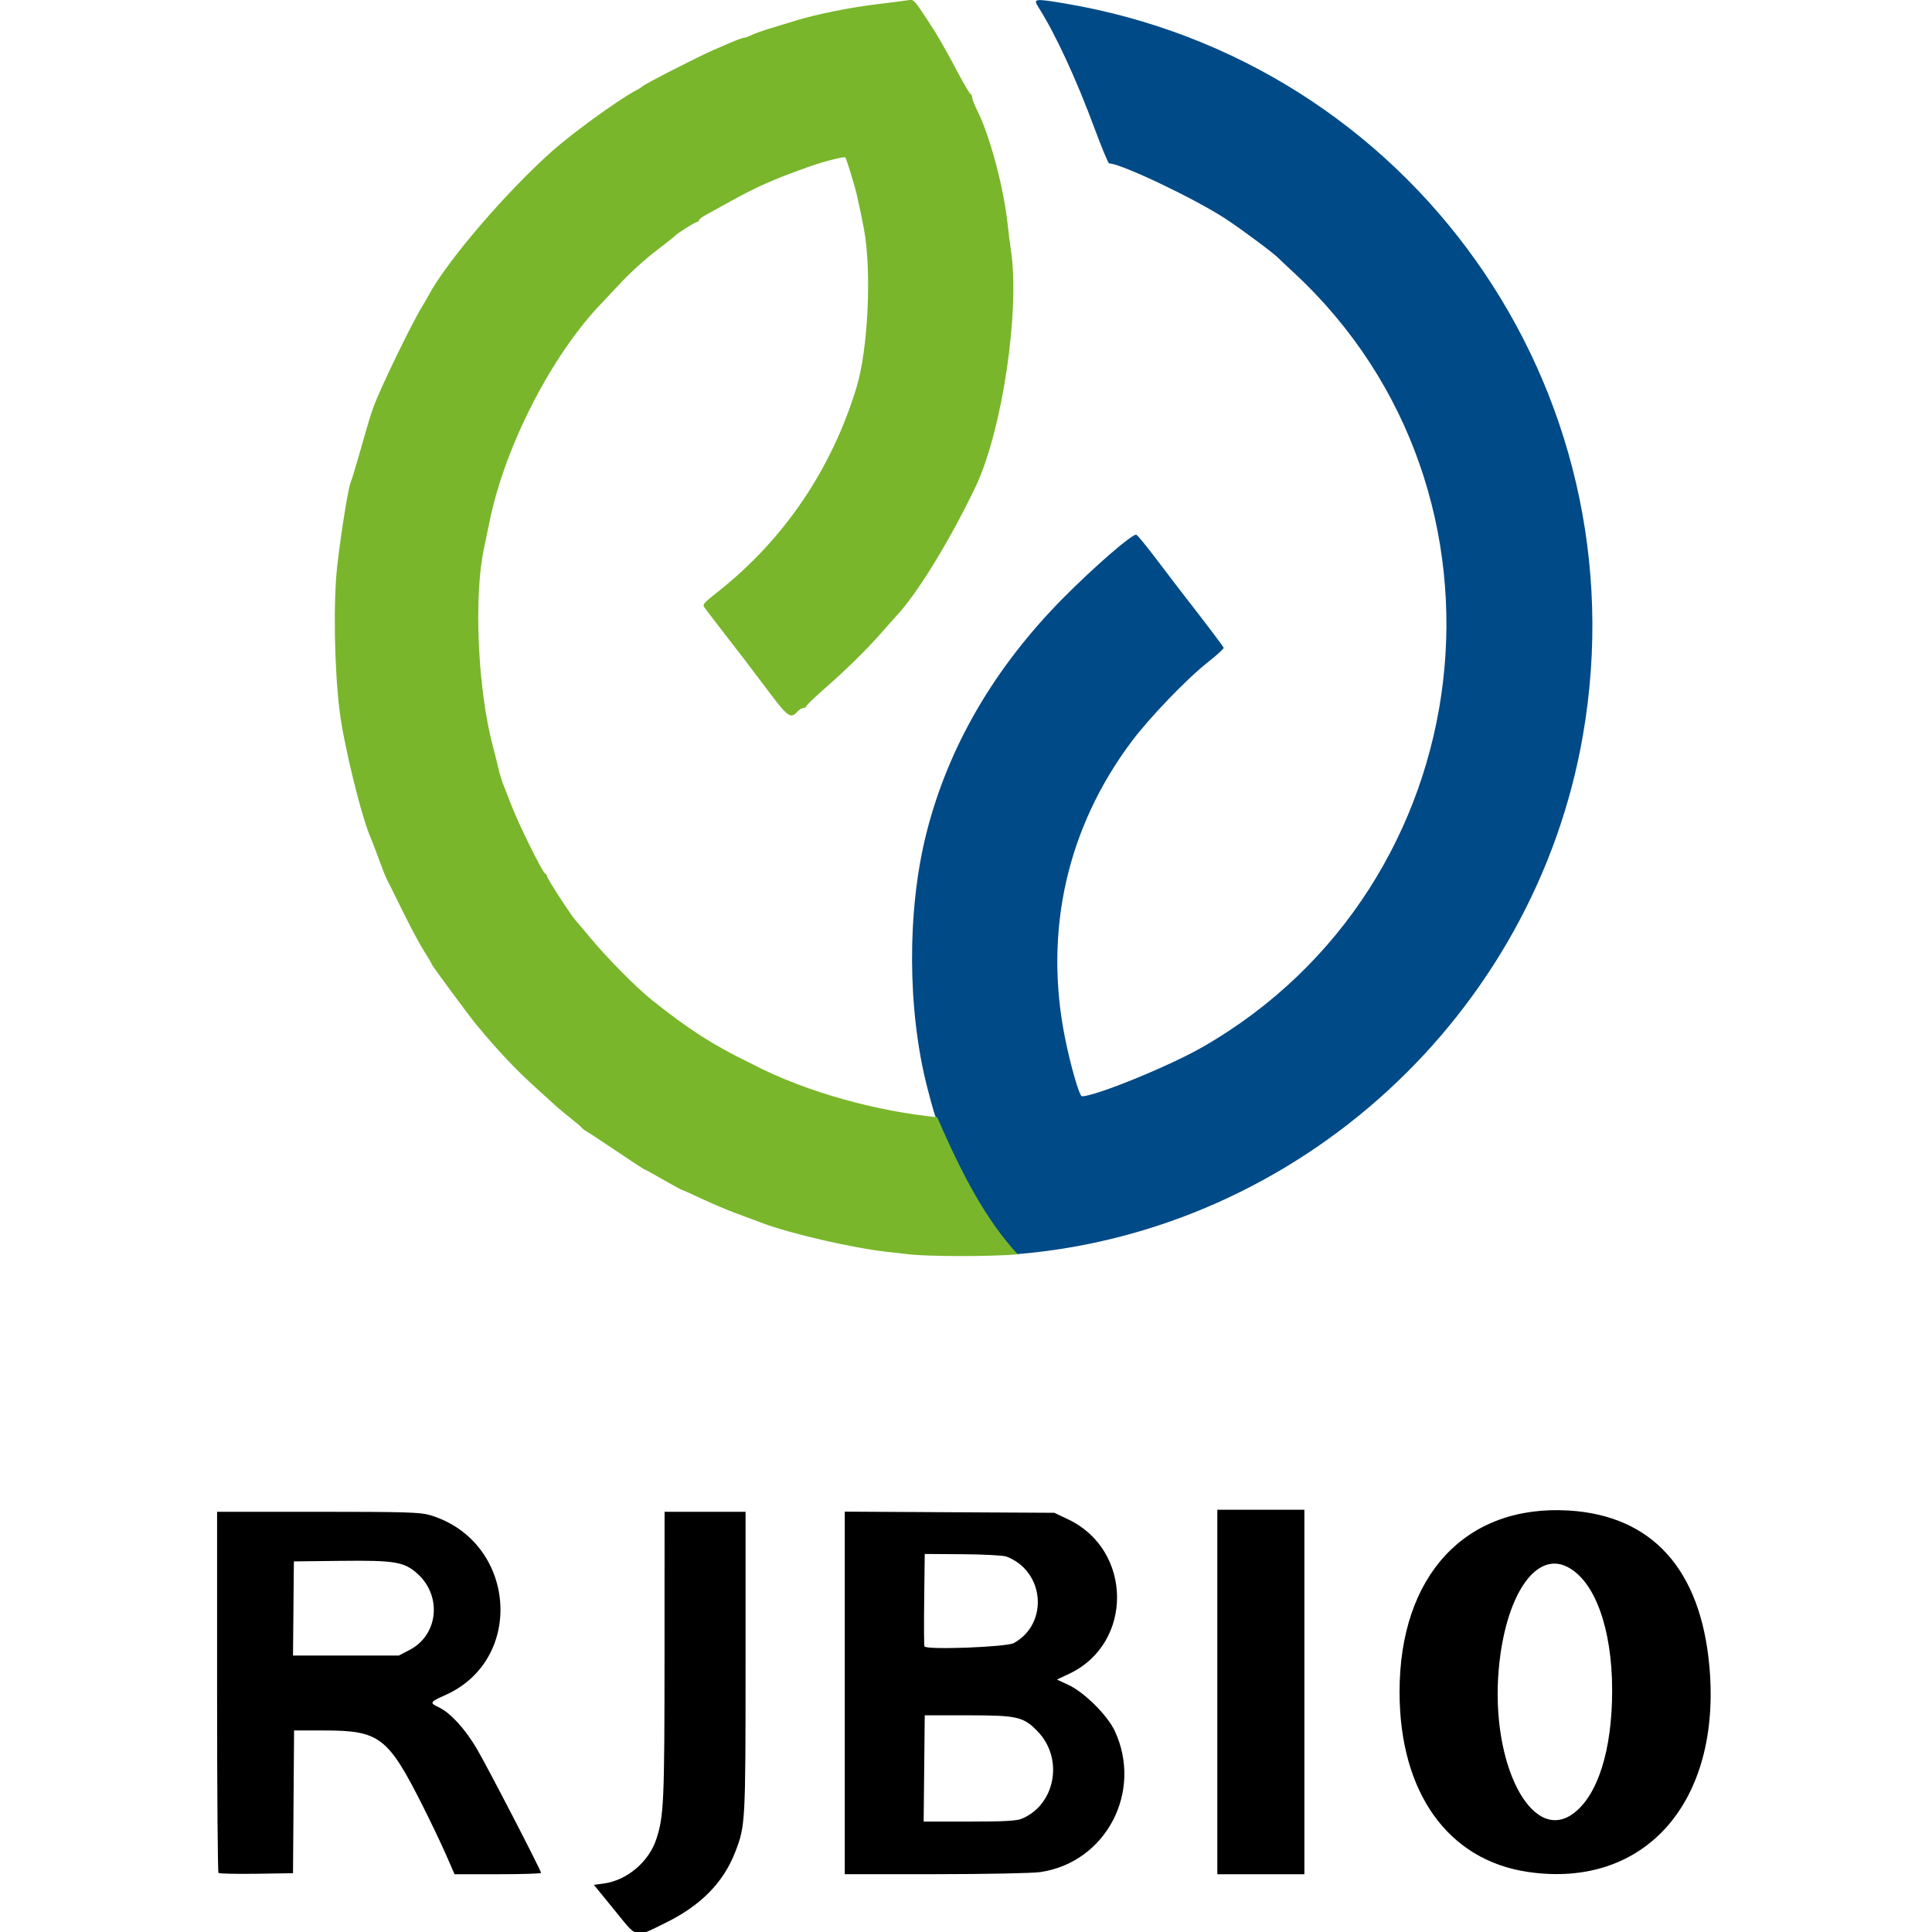
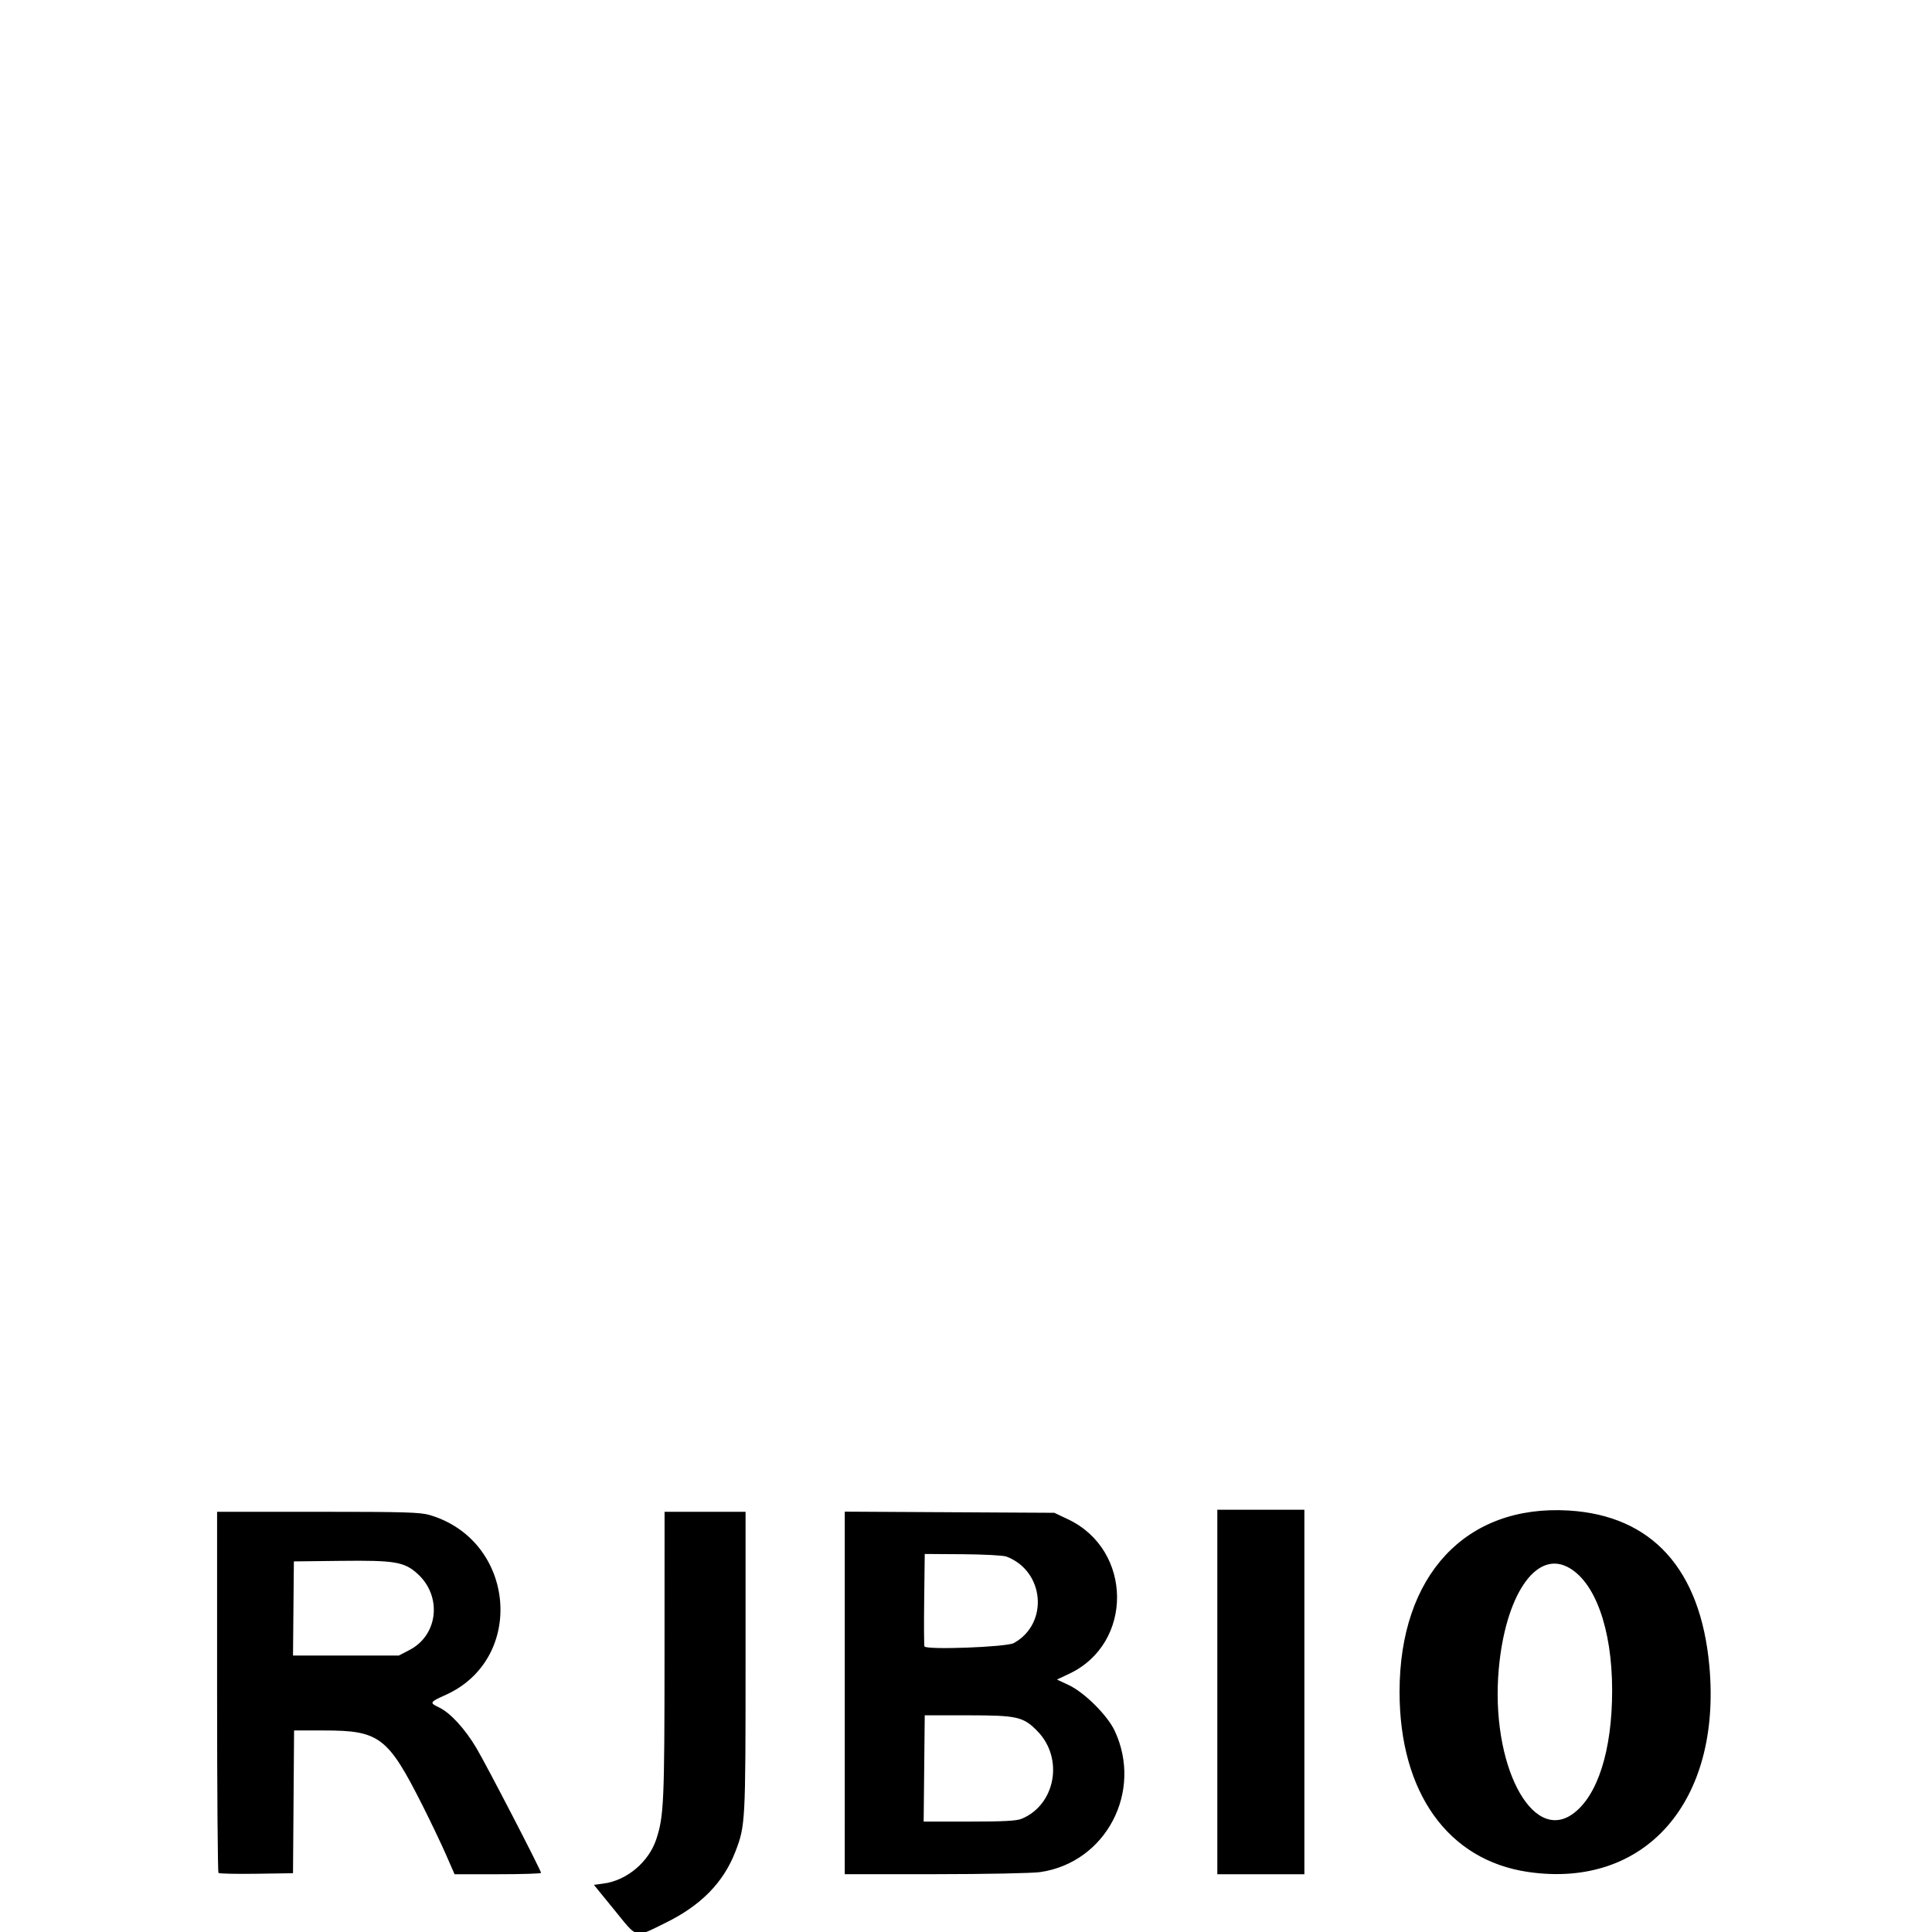
<svg xmlns="http://www.w3.org/2000/svg" width="500" height="500" version="1.1" viewBox="0 0 132.29 132.29">
  <g transform="matrix(.393 0 0 .393 257.03 4.829)">
    <path d="m-546.97 320.5-3.575-4.389 1.686-0.224c4.054-0.538 7.872-3.748 9.185-7.722 1.316-3.983 1.429-6.506 1.436-32.093l7e-3 -24.959h14.111v26.217c0 27.993-0.027 28.487-1.795 33.05-2.072 5.346-5.995 9.337-12.14 12.348-5.479 2.685-4.769 2.862-8.915-2.228zm-68.983-6.466c-0.134-0.134-0.243-14.345-0.243-31.581v-31.338h17.575c15.135 0 17.841 0.079 19.491 0.569 14.98 4.444 16.763 25.077 2.71 31.36-2.746 1.228-2.808 1.35-1.103 2.159 1.961 0.931 4.508 3.705 6.525 7.107 1.815 3.061 11.245 21.276 11.245 21.72 0 0.128-3.39 0.233-7.534 0.233h-7.534l-1.505-3.44c-0.828-1.892-2.666-5.742-4.086-8.555-6.019-11.93-7.494-13.053-17.148-13.053h-5.223l-0.093 12.435-0.093 12.435-6.372 0.096c-3.504 0.053-6.481-0.013-6.615-0.147zm33.313-38.858c4.978-2.6 5.673-9.371 1.363-13.265-2.301-2.079-3.952-2.357-13.35-2.248l-8.191 0.095-0.075 8.202-0.075 8.202 18.44-3e-5zm75.805 7.5v-31.586l36.512 0.201 2.404 1.139c11.263 5.335 11.398 21.603 0.223 26.889l-2.166 1.024 2.062 0.968c2.716 1.275 6.731 5.269 7.987 7.943 4.986 10.62-1.531 22.99-12.98 24.638-1.36 0.196-9.564 0.359-18.256 0.362l-15.787 7e-3zm30.84 21.919c5.882-2.458 7.34-10.509 2.758-15.227-2.476-2.549-3.504-2.787-12.079-2.793l-7.585-6e-3 -0.188 18.521h7.955c6.028 0 8.242-0.12 9.139-0.495zm-1.383-30.606c6.147-3.403 5.35-12.583-1.31-15.079-0.526-0.197-3.939-0.378-7.585-0.403l-6.628-0.044-0.095 7.871c-0.052 4.329-0.033 8.034 0.043 8.232 0.247 0.646 14.306 0.124 15.575-0.578zm35.454 8.523v-31.75h15.169v63.5h-15.169zm54.165 31.358c-13.976-2.036-22.408-13.835-22.414-31.367-8e-3 -20.305 11.524-32.68 29.456-31.61 14.531 0.868 22.997 10.229 24.524 27.118 2.138 23.654-11.215 38.823-31.565 35.858zm7.795-10.138c4.311-3.123 6.831-11.052 6.831-21.494 0-10.828-3.039-19.161-7.86-21.552-5.524-2.74-10.763 5.125-11.897 17.859-1.463 16.429 5.713 30.413 12.926 25.187z" fill="#000000" stroke-width=".353" />
    <g transform="translate(-312.24 223.51)">
-       <path transform="scale(.265)" d="m-621.56-65.182c185.59-15.084 340.68-157.11 372.56-341.17 39.526-228.25-113.22-443.43-341.68-481.35-18.716-3.106-19.857-2.939-16.461 2.402 11.306 17.784 24.742 46.773 37.053 79.941 4.694 12.647 9.012 22.997 9.594 23 7.727 0.037 56.841 23.417 76.703 36.514 11.218 7.397 32.433 23.232 34.91 26.057 0.37 0.422 4.87 4.661 10 9.422 155.89 144.66 125.26 402.87-60.408 509.1-21.864 12.51-70.276 32.246-79.1 32.246-1.657 0-7.526-20.29-11.184-38.666-13.915-69.912 1.36-137.8 43.758-194.48 11.803-15.778 36.387-41.343 50.291-52.295 5.877-4.629 10.525-8.88 10.328-9.445-0.343-0.986-12.374-16.904-25.023-33.107-3.3-4.227-11.699-15.226-18.666-24.439-6.967-9.214-13.181-16.785-13.809-16.826-3.052-0.201-27.647 21.143-47.887 41.559-45.639 46.036-76.098 98.553-90.305 155.7-12.496 50.268-12.235 115.19 0.668 165.7 4.421 17.308 5.621 19.861 5.621 19.861 14.993 35.091 31.63 67.259 53.043 90.275z" fill="#004a87" stroke-width="1.333" />
-       <path d="m-183.5-17.261c-1.358-0.16-3.057-0.355-3.774-0.434-5.883-0.648-16.714-3.141-21.626-4.979-1.164-0.435-3.307-1.235-4.763-1.777-1.455-0.542-4.115-1.673-5.911-2.514-1.796-0.841-3.337-1.529-3.423-1.529-0.087 0-1.538-0.794-3.223-1.764s-3.138-1.764-3.227-1.764c-0.089 0-2.218-1.389-4.732-3.087-2.514-1.698-4.901-3.271-5.304-3.496-0.403-0.225-0.831-0.548-0.95-0.718-0.119-0.17-1.011-0.933-1.981-1.696s-2.022-1.631-2.337-1.928c-0.315-0.297-1.781-1.627-3.258-2.956-3.865-3.477-6.833-6.606-10.759-11.343-1.308-1.578-7.811-10.39-7.811-10.584 0-0.115-0.585-1.115-1.299-2.221-0.715-1.106-2.39-4.234-3.722-6.95-1.333-2.716-2.581-5.227-2.775-5.579-0.194-0.352-0.824-1.94-1.4-3.528-0.576-1.588-1.192-3.205-1.368-3.593-1.623-3.574-4.77-16.412-5.49-22.401-0.906-7.532-1.085-18.941-0.393-25.049 0.659-5.815 1.909-13.588 2.355-14.639 0.164-0.388 0.798-2.452 1.408-4.586 1.853-6.481 2.009-6.999 2.609-8.643 1.174-3.216 6.5-14.211 8.374-17.286 0.414-0.679 0.956-1.616 1.204-2.082 3.136-5.882 13.55-18.033 21.498-25.082 3.68-3.264 11.707-9.071 14.63-10.585 0.485-0.251 0.961-0.552 1.058-0.668 0.316-0.379 9.85-5.26 12.524-6.411 0.388-0.167 1.638-0.706 2.778-1.198 1.14-0.492 2.251-0.895 2.469-0.896 0.218-1e-3 0.794-0.208 1.279-0.459s2.073-0.814 3.528-1.25c1.455-0.436 3.36-1.015 4.233-1.286 3.422-1.062 9.216-2.24 13.758-2.797 2.619-0.321 5.195-0.652 5.724-0.736 1.051-0.165 0.999-0.219 3.602 3.745 1.69 2.573 2.602 4.159 5.254 9.135 0.983 1.843 1.914 3.404 2.07 3.469 0.156 0.065 0.283 0.348 0.283 0.629s0.379 1.26 0.842 2.175c2.251 4.449 4.716 13.727 5.361 20.185 0.107 1.067 0.341 2.893 0.521 4.057 1.637 10.606-1.51 31.71-6.181 41.451-4.495 9.376-10.166 18.615-13.766 22.428-0.197 0.209-1.311 1.462-2.475 2.786-2.814 3.198-5.998 6.335-9.966 9.818-1.795 1.575-3.263 2.989-3.263 3.143 0 0.153-0.214 0.278-0.474 0.278s-0.762 0.318-1.113 0.706c-1.083 1.196-1.668 0.804-4.586-3.074-3.796-5.045-6.249-8.254-9.01-11.788-1.269-1.624-2.43-3.153-2.58-3.397-0.305-0.495-0.109-0.715 2.418-2.716 11.513-9.116 19.815-21.379 24.13-35.645 2.004-6.626 2.635-20.189 1.279-27.517-0.289-1.564-0.878-4.369-1.295-6.174-0.333-1.439-1.736-5.99-1.943-6.302-0.148-0.223-3.736 0.686-6.297 1.596-6.161 2.19-9.167 3.515-13.758 6.069-1.552 0.863-3.417 1.892-4.145 2.285-0.728 0.393-1.323 0.845-1.323 1.003s-0.151 0.287-0.335 0.287c-0.329 0-3.553 2.047-3.898 2.475-0.097 0.12-1.268 1.049-2.602 2.064-2.674 2.034-5.194 4.326-7.413 6.741-0.798 0.868-1.992 2.138-2.652 2.822-8.761 9.068-16.988 25.125-19.615 38.285-0.31 1.552-0.713 3.494-0.895 4.315-1.841 8.296-1.148 24.545 1.472 34.491 0.409 1.552 0.886 3.457 1.06 4.233 0.174 0.776 0.542 1.967 0.817 2.646 0.275 0.679 0.928 2.346 1.45 3.704 1.239 3.223 5.388 11.608 5.819 11.759 0.184 0.065 0.335 0.274 0.335 0.466 0 0.379 4.301 7.011 5.039 7.769 0.25 0.257 1.303 1.498 2.34 2.76 2.985 3.629 8.152 8.857 10.982 11.112 6.372 5.078 10.656 7.819 17.083 10.93 9.983 5.253 22.49 8.412 32.542 9.416 4.408 10.221 8.649 18.107 14.035 23.886-4.994 0.406-15.544 0.398-19.05-0.015z" fill="#79b62b" stroke-width=".353" />
-     </g>
+       </g>
  </g>
</svg>